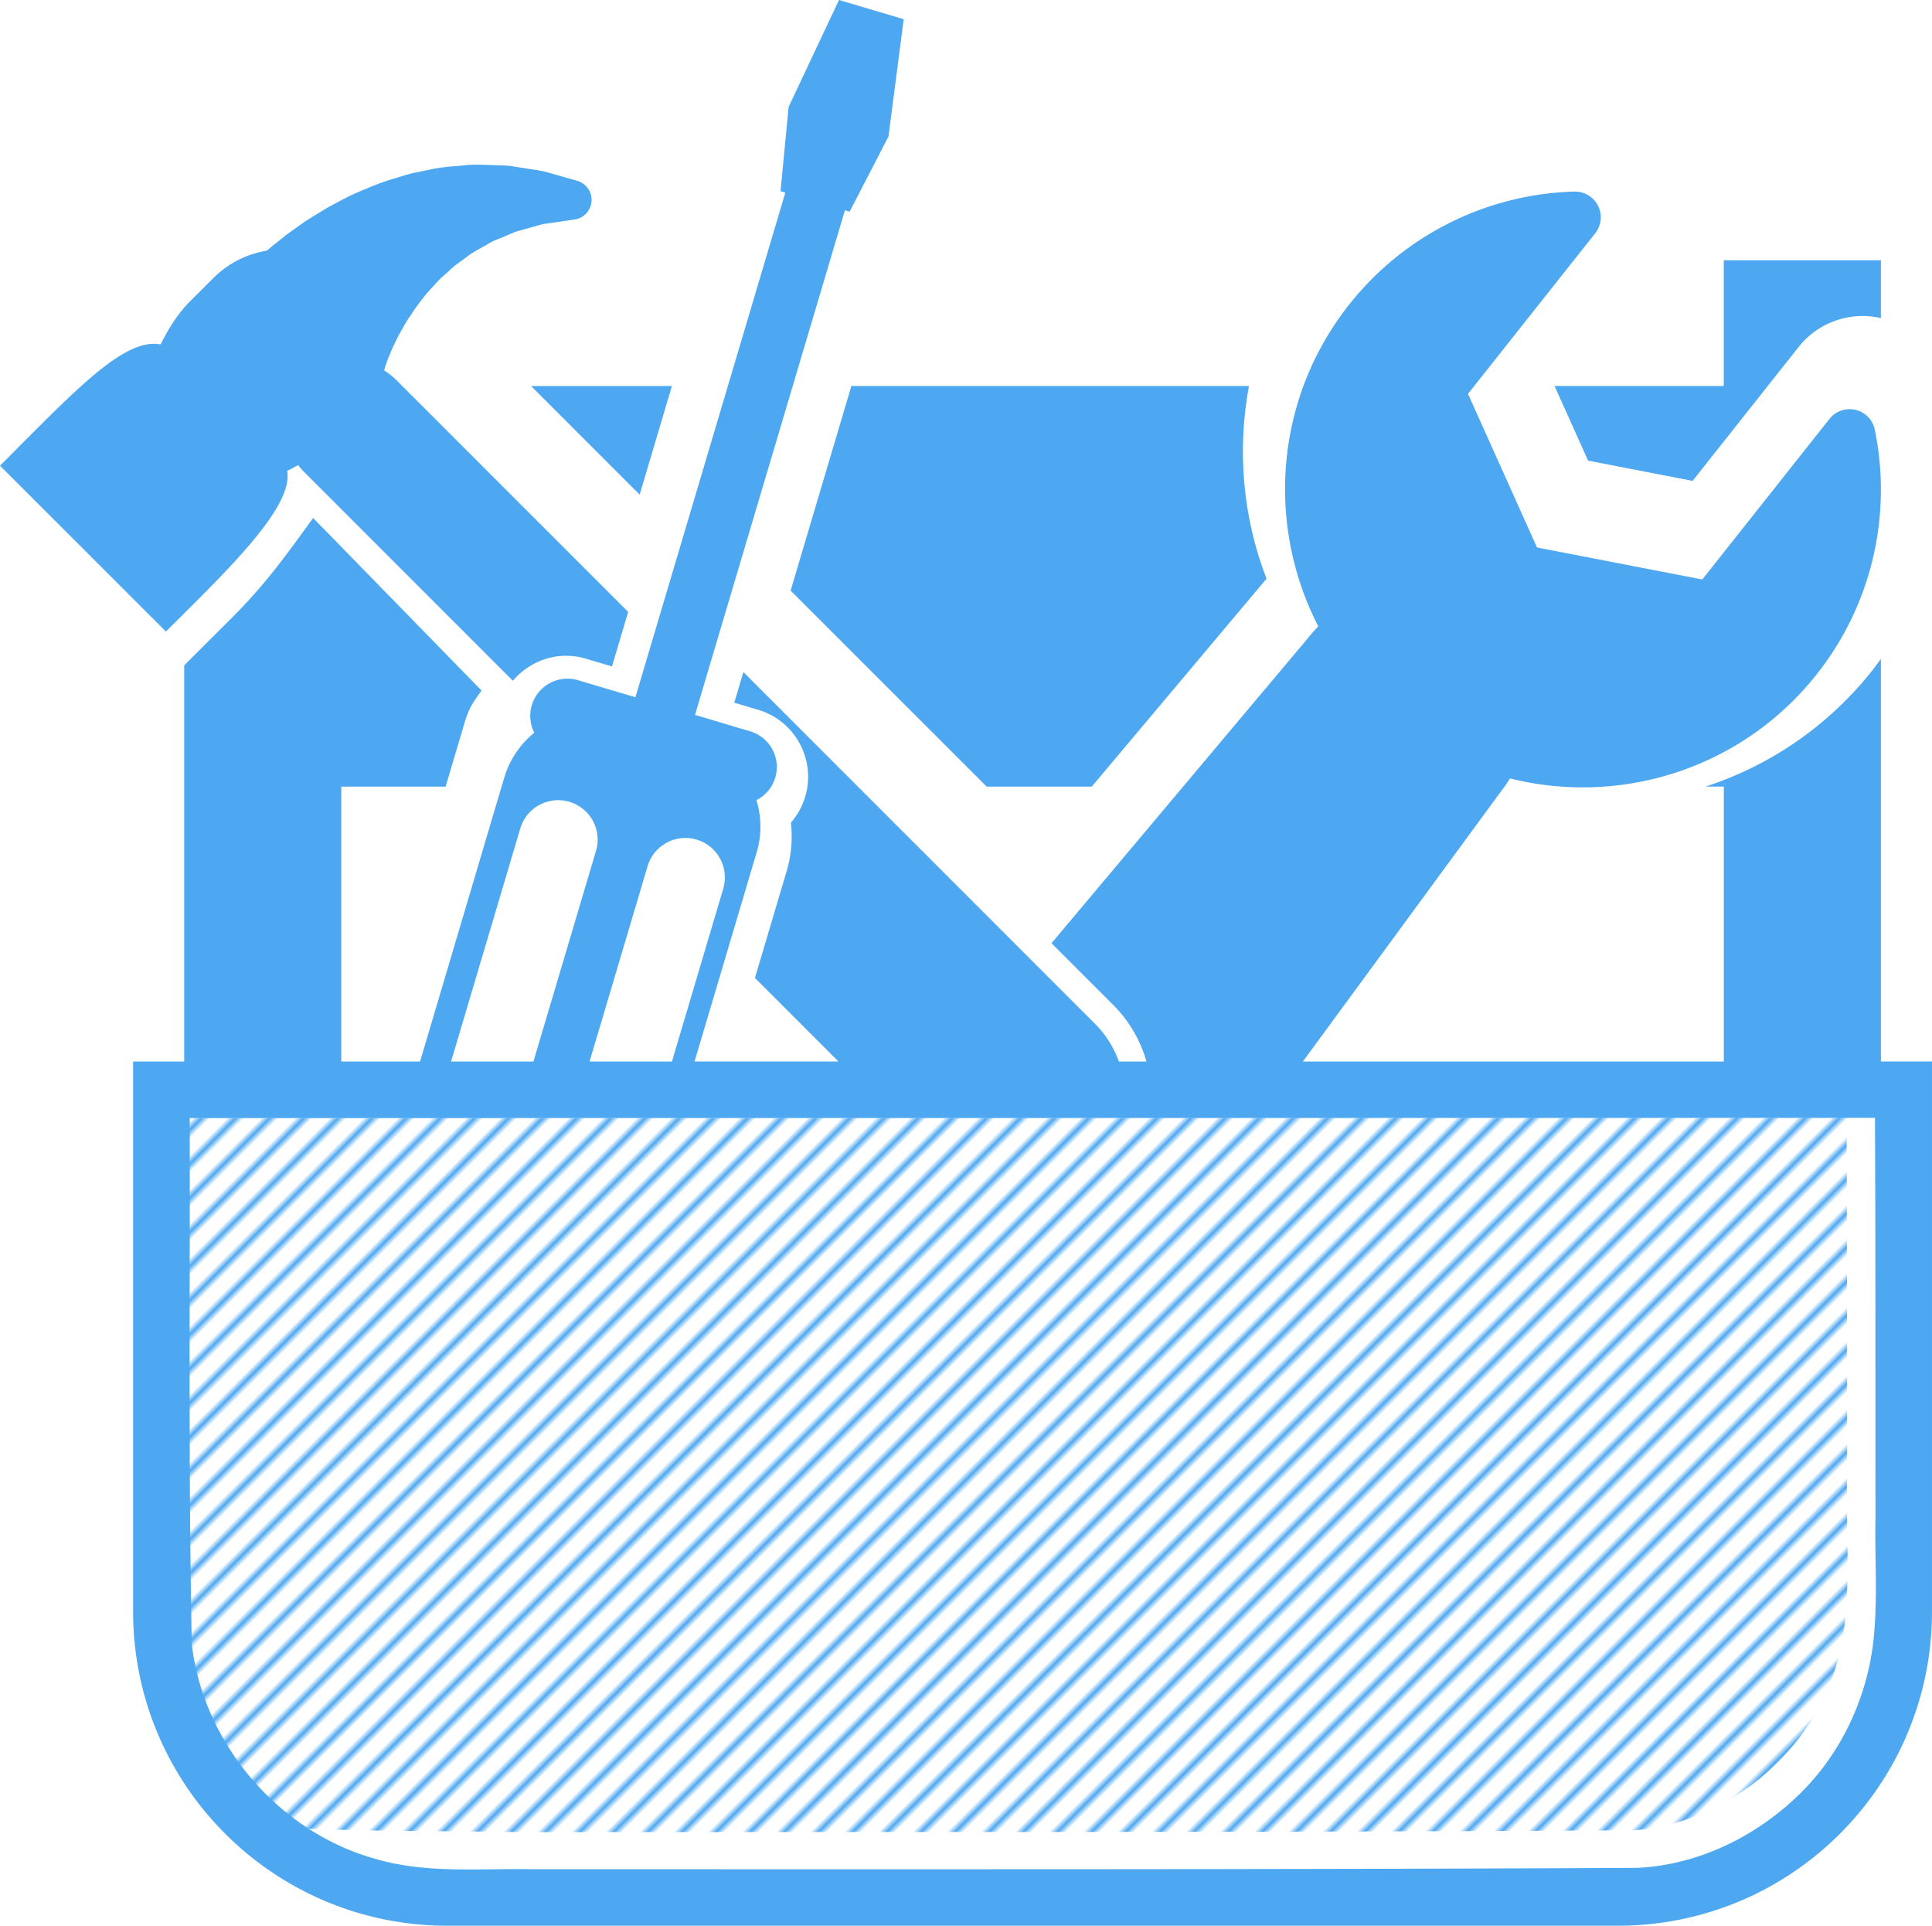
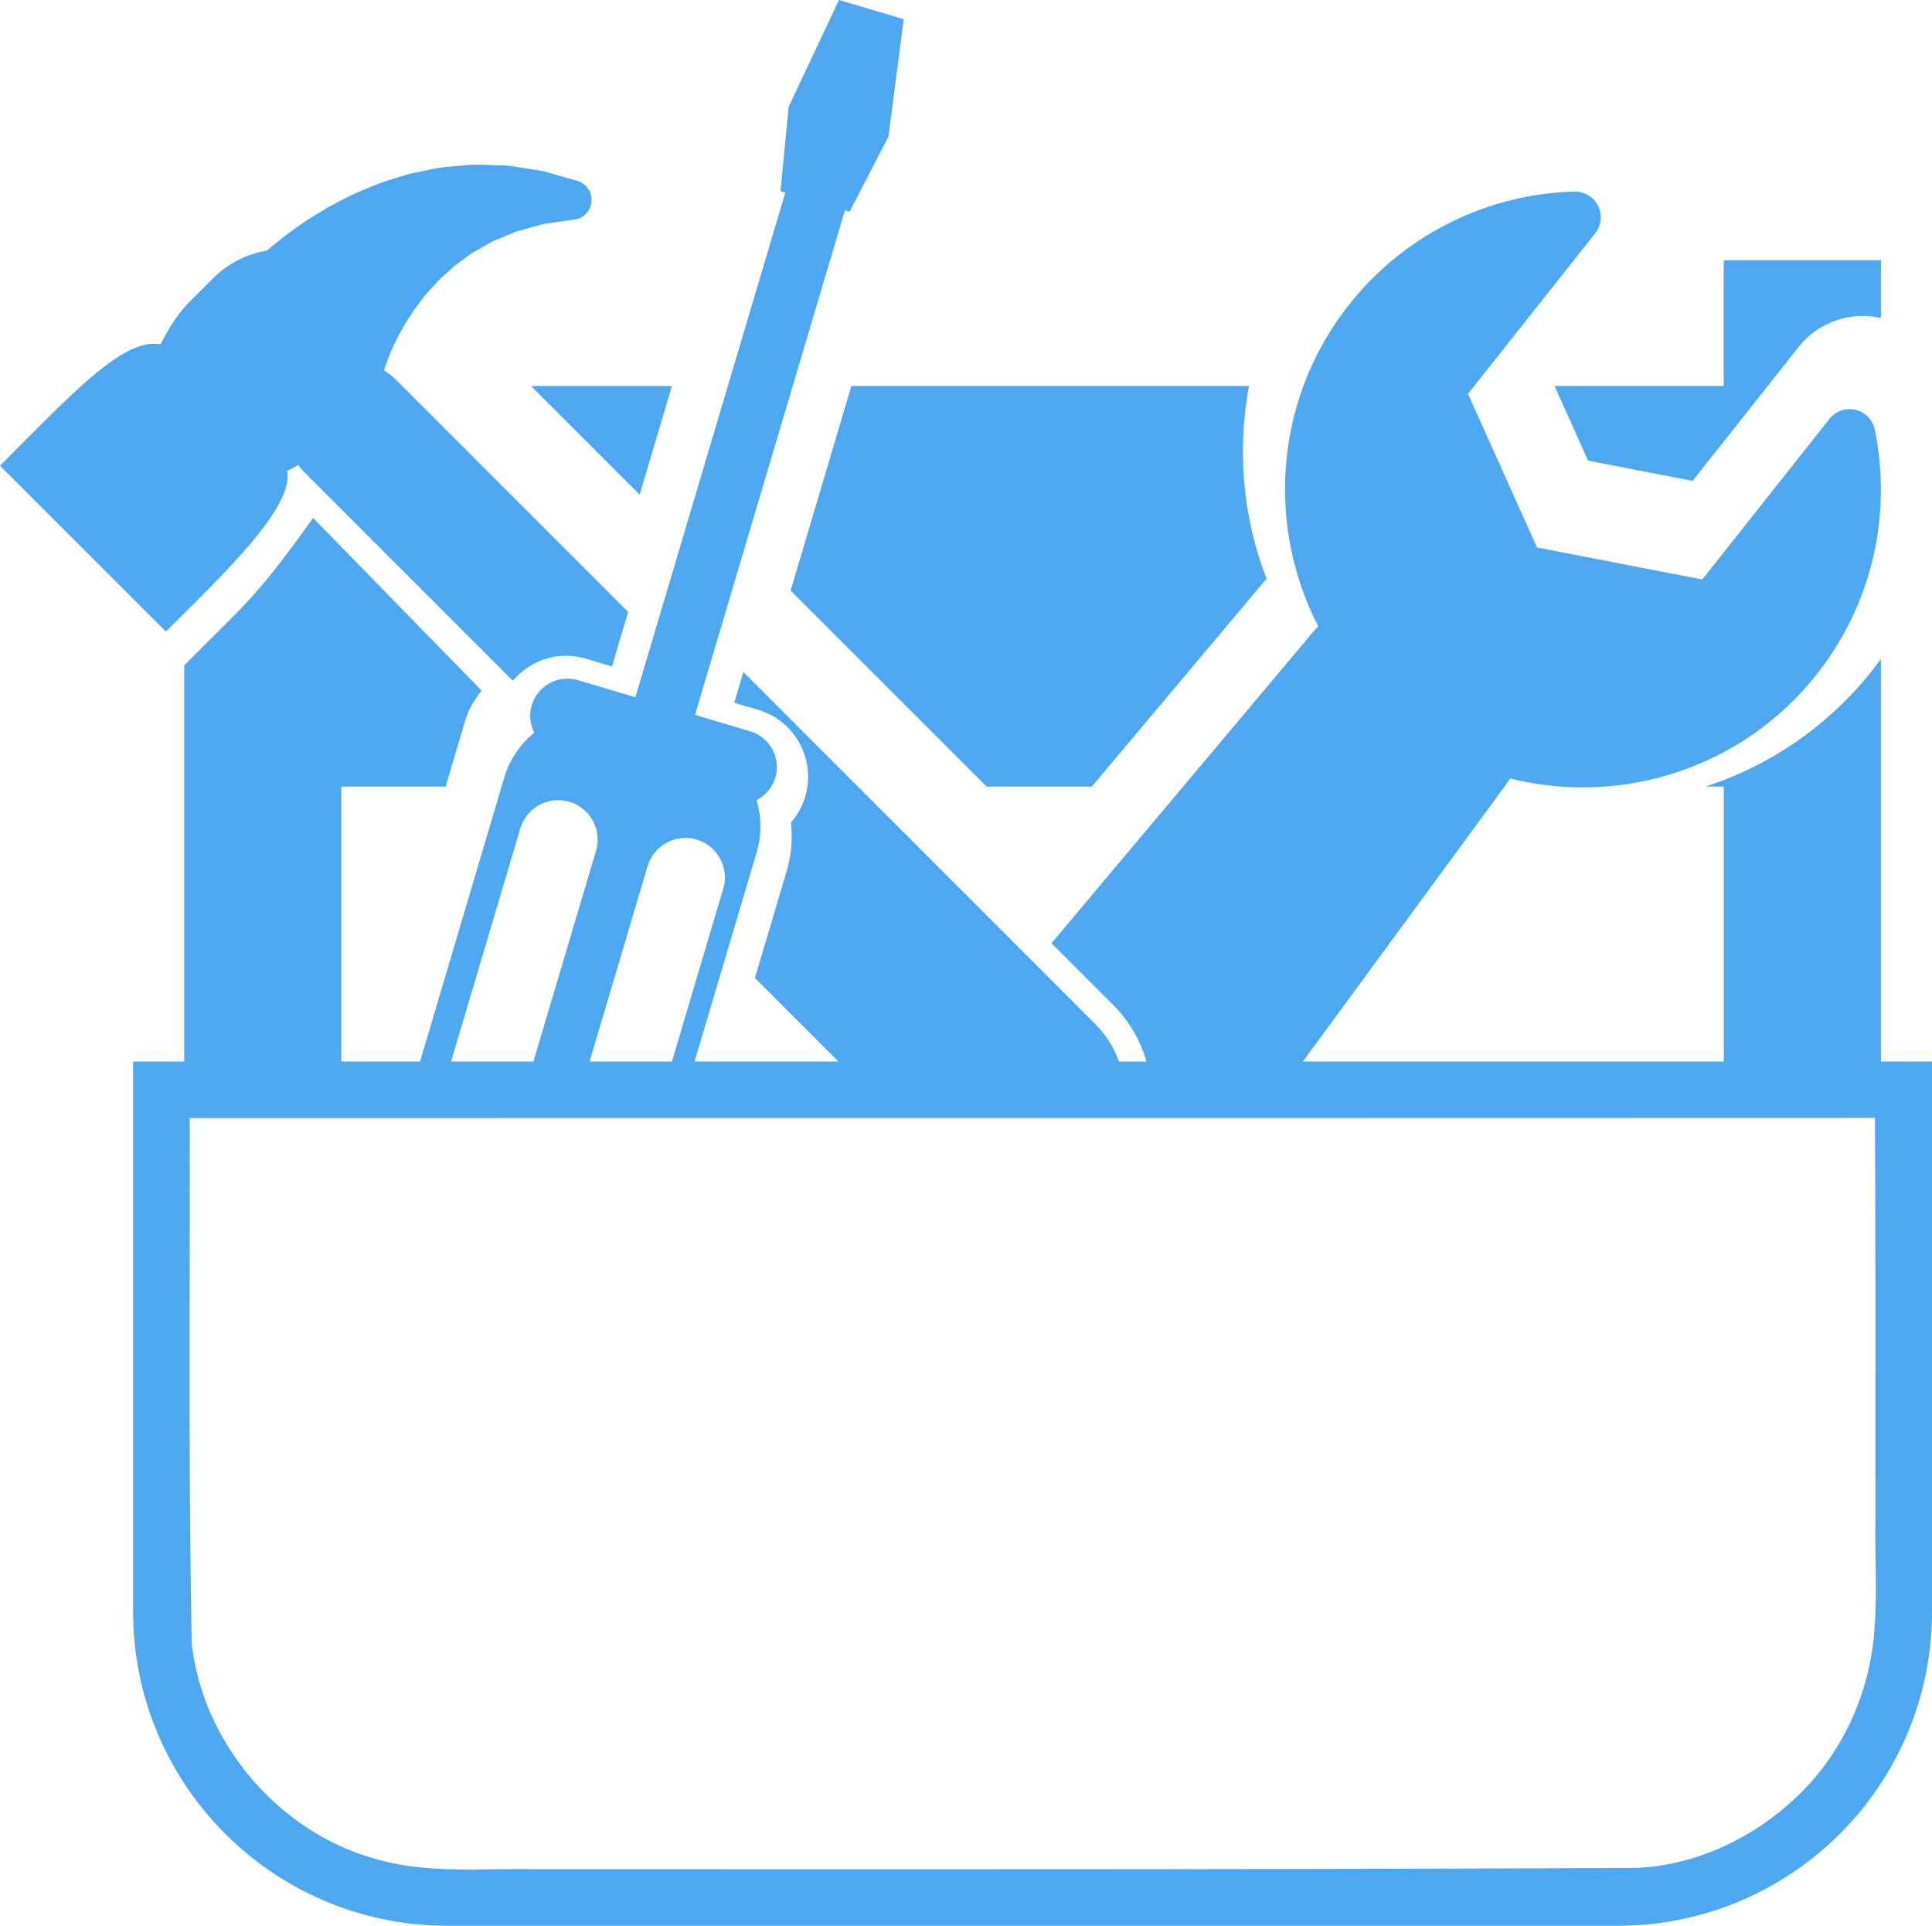
<svg xmlns="http://www.w3.org/2000/svg" xmlns:xlink="http://www.w3.org/1999/xlink" width="616.115" height="614.062" viewBox="0 0 163.014 162.471" xml:space="preserve">
  <defs>
    <pattern xlink:href="#a" preserveAspectRatio="xMidYMid" id="b" patternTransform="scale(.509 .509) rotate(45 222.87 508.644)" x="0" y="0" />
    <pattern patternUnits="userSpaceOnUse" width="4" height="1" patternTransform="scale(2)" preserveAspectRatio="xMidYMid" id="a" style="fill:#4ea8f1">
      <path style="stroke:none" d="M0-.5h1v2H0z" />
    </pattern>
  </defs>
  <path d="M293.628 64.183c.32-.156.63-.325.931-.493.153.201.313.394.501.579l17.614 17.618c1.103-1.293 2.726-2.107 4.484-2.107.57 0 1.137.082 1.683.244l2.196.654 1.367-4.599L302.826 56.5a5.517 5.517 0 0 0-1.005-.786l.046-.202c.047-.186.107-.326.164-.487.045-.12.092-.246.137-.378.057-.128.114-.264.17-.406.098-.237.201-.493.334-.753l.368-.747.419-.74c.176-.339.376-.634.604-.972.122-.178.244-.364.368-.552.11-.147.226-.297.34-.453.285-.376.55-.733.84-1.042l.201-.223c.383-.417.765-.848 1.21-1.215l.36-.324c.15-.14.303-.283.466-.411l.858-.624a.324.324 0 0 0 .068-.053c.343-.274.755-.507 1.195-.752.177-.096.348-.192.52-.295.37-.236.75-.389 1.154-.55.204-.086.403-.168.607-.255.117-.047.237-.1.355-.153.128-.053.254-.116.382-.148l.944-.265c.187-.046.405-.11.625-.173.306-.09.603-.174.803-.201l2.526-.37a1.668 1.668 0 0 0 1.427-1.535 1.677 1.677 0 0 0-1.2-1.725l-2.489-.708c-.433-.13-.892-.197-1.336-.262-.197-.03-.399-.06-.612-.095l-1.09-.17a6.613 6.613 0 0 0-.948-.068l-.343-.012c-.286-.004-.492-.016-.706-.026-.635-.026-1.353-.054-2.115.045l-.484.04c-.73.06-1.566.127-2.406.329l-1.347.272c-.414.102-.76.21-1.108.318l-.425.13c-.973.27-1.894.656-2.786 1.032l-.122.051c-.765.317-1.46.687-2.13 1.045l-.557.296c-.039.02-.069.042-.108.062-.215.134-.435.266-.65.397-.58.351-1.185.716-1.744 1.13l-.931.665c-.02.017-.112.084-.134.102l-.922.736c-.248.192-.477.386-.697.578a8.297 8.297 0 0 0-4.533 2.329l-1.973 1.97c-.909.91-1.761 2.185-2.463 3.614-3.094-.594-7.291 3.974-13.551 10.232L283.4 77.734c4.8-4.801 10.826-10.457 10.228-13.55zM403.399 63.315l8.819 1.706 8.976-11.333c1.64-2.057 4.365-2.998 6.91-2.397v-4.88h-13.258v10.605h-14.278z" style="fill:#4ea8f1;stroke-width:.363" transform="translate(-269.402 -24.452)" />
  <path transform="matrix(.363 0 0 .363 0 -.27)" style="fill:#4ea8f1" d="m148.68 115.712 7.498-25.25h-32.74z" />
  <path style="fill:#4ea8f1;stroke-width:.363" d="m340.193 24.452-4.25 9.016-.682 7.112.404.12-12.65 42.578-4.843-1.439a3.14 3.14 0 0 0-3.69 4.434 7.697 7.697 0 0 0-2.534 3.79l-7.104 23.95H298.198V90.818H307l1.574-5.304c.396-1.33.667-1.695 1.458-2.803l-14.21-14.56c-1.947 2.68-3.874 5.46-6.871 8.436l-4.007 4.003v33.423h-4.311v46.399c0 14.64 11.873 26.51 26.515 26.51h98.757c14.644 0 26.51-11.869 26.51-26.51v-46.4h-4.311v-33.97c-.239.326-.475.655-.729.975a29.585 29.585 0 0 1-14.073 9.798h1.55v23.198H379.331l16.644-22.693c.302-.386.58-.785.838-1.194 9.298 2.33 19.528-.773 25.856-8.76a25.097 25.097 0 0 0 4.922-20.653 2.169 2.169 0 0 0-3.828-.917l-10.728 13.545-13.947-2.7-5.823-12.961 10.733-13.546a2.172 2.172 0 0 0-1.763-3.519 25.104 25.104 0 0 0-18.984 9.517c-6.321 7.982-7.005 18.646-2.62 27.16-.332.35-.658.72-.971 1.115l-21.538 25.622 5.212 5.213a10.929 10.929 0 0 1 2.8 4.77h-2.323a8.702 8.702 0 0 0-2.038-3.207l-29.647-29.652-.771 2.584 2.01.598a5.854 5.854 0 0 1 3.508 2.844 5.869 5.869 0 0 1 .467 4.492 5.923 5.923 0 0 1-1.206 2.186 10.299 10.299 0 0 1-.371 4.138l-2.663 8.966 7.05 7.047h-12.145l5.235-17.625c.45-1.5.412-3.032-.009-4.427a3.14 3.14 0 0 0 1.586-1.902 3.141 3.141 0 0 0-2.12-3.903l-4.653-1.385 12.65-42.575.397.119 3.277-6.344 1.285-9.894zm-23.41 67.521a3.329 3.329 0 0 1 2.907 4.266l-5.28 17.774h-6.95l5.842-19.669a3.334 3.334 0 0 1 3.48-2.37zm10.738 3.189a3.334 3.334 0 0 1 2.905 4.269l-4.33 14.582h-6.95l4.895-16.48a3.33 3.33 0 0 1 3.48-2.371zm100.083 23.6c.057 11.257.03 22.515.042 33.772-.062 3.071.154 6.148-.074 9.214-.322 5.352-2.639 10.582-6.55 14.276-3.628 3.473-8.478 5.8-13.53 6.017-30.987.151-61.975.111-92.963.115-4.506-.099-9.13.417-13.514-.893-8.112-2.272-14.458-9.716-15.43-18.082-.294-14.796-.145-29.599-.176-44.398 47.222-.004 94.444-.006 141.666-.02l.53-.001z" transform="translate(-269.402 -24.452)" />
  <path d="m341.24 57.014-5.129 17.265 16.541 16.538h8.867l14.746-17.54c-2.025-5.238-2.483-10.878-1.48-16.263H341.24z" style="fill:#4ea8f1;stroke-width:.363" transform="translate(-269.402 -24.452)" />
-   <path style="fill:url(#b);fill-opacity:1;stroke:none;stroke-width:8.08;paint-order:stroke fill markers" d="M284.867 118.775c.037 14.437-.517 35.886-.135 50.32 1.085 7.512 1.961 7.496 9.255 9.59 6.702.318 14.75.237 19.51.34 31.245-.032 62.49.04 93.735-.153 4.74-.33 9.3-2.71 12.509-6.084 2.961-3.074 4.89-7.128 5.31-11.387.475-4.08.101-8.31.205-12.45 0-10.066-.013-20.131-.04-30.196l-140.35.02z" transform="translate(-269.402 -24.452)" />
</svg>